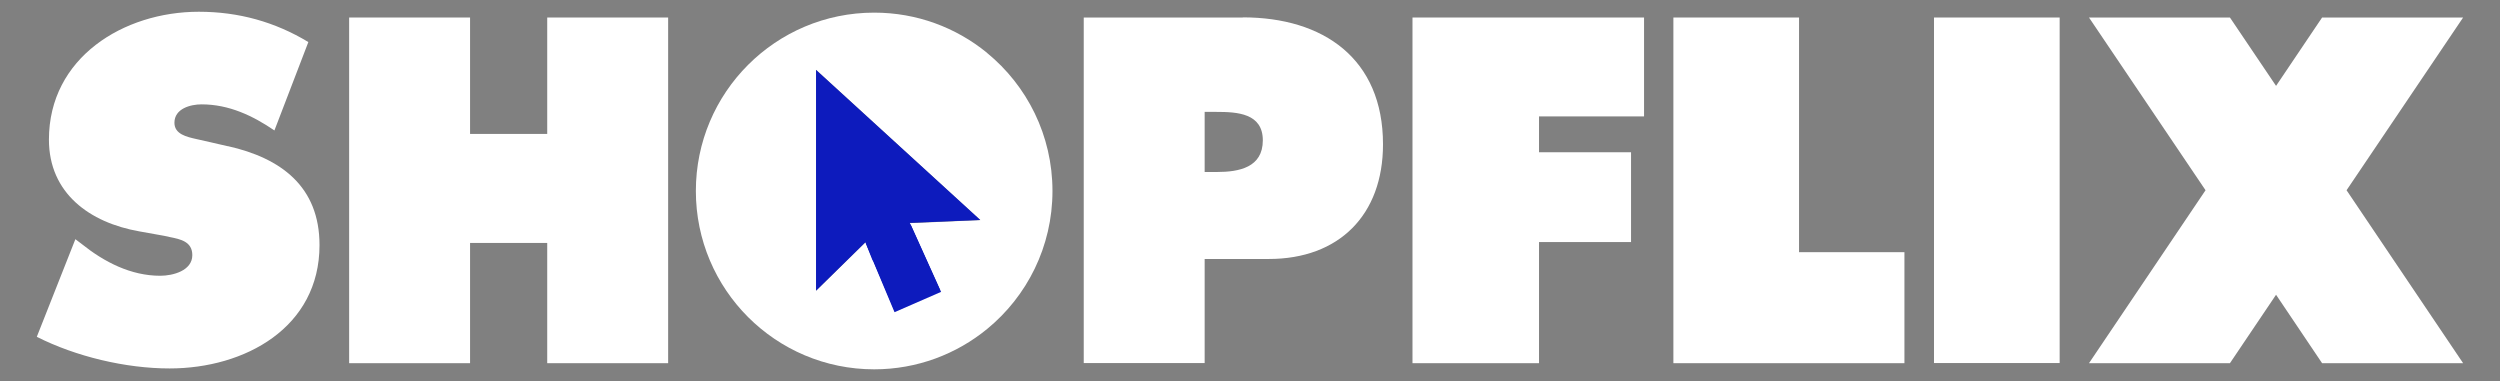
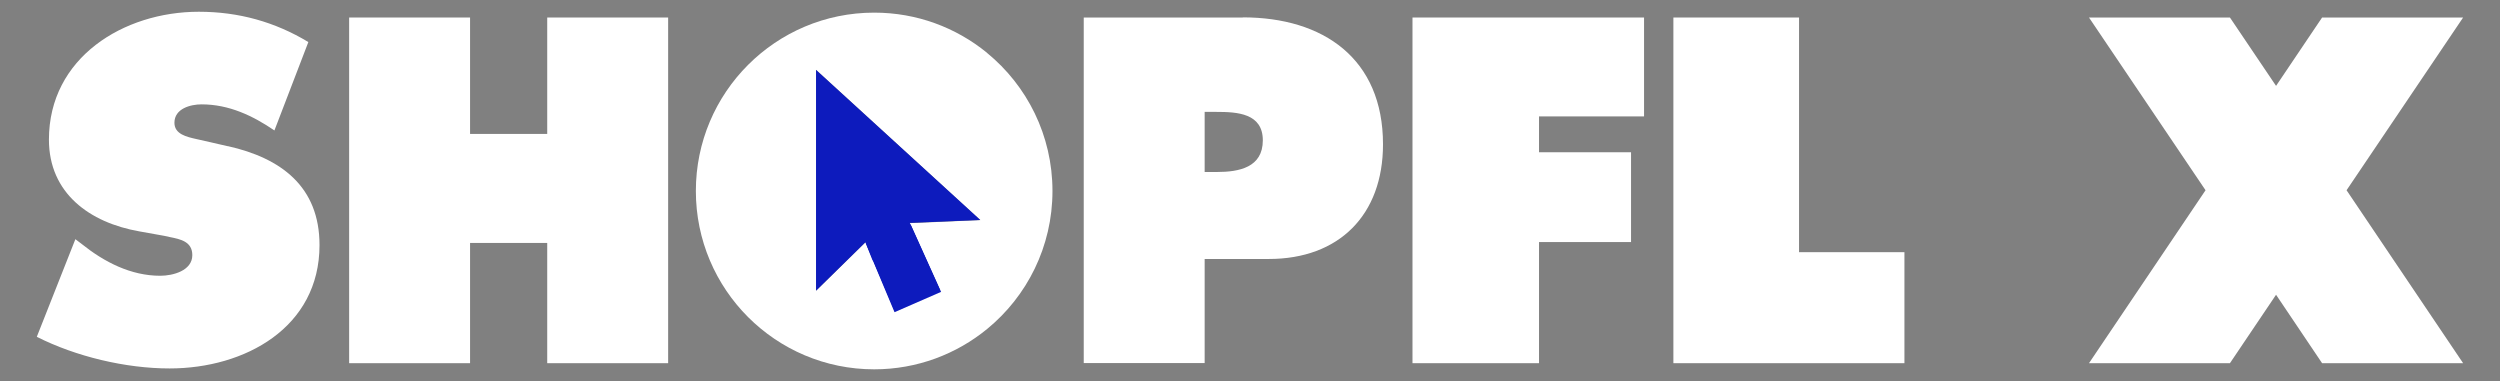
<svg xmlns="http://www.w3.org/2000/svg" id="Layer_1" data-name="Layer 1" viewBox="0 0 338.25 51.56">
  <rect x="0" y="0" width="338.25" height="51.56" fill="#808080" stroke="none" />
  <defs>
    <style>
      .cls-1 {
        fill: #fff;
      }

      .cls-2 {
        fill: none;
      }

      .cls-3 {
        fill: #0d1bbd;
      }
    </style>
  </defs>
  <path class="cls-1" d="M131.17,6.82h-.06s.04.04.06.06v-.06Z" />
  <g>
    <polygon class="cls-1" points="333.26 2.37 314.18 2.37 307.95 11.62 301.71 2.37 282.64 2.37 298.41 25.74 282.64 49.14 301.71 49.14 307.95 39.88 314.18 49.14 333.26 49.14 317.49 25.74 333.26 2.37" />
-     <path class="cls-2" d="M164.6,15.14h-1.61v8.13h1.67c2.98,0,6.2-.49,6.2-4.28s-3.46-3.85-6.26-3.85Z" />
    <polygon class="cls-1" points="74.04 18.12 63.6 18.12 63.6 2.37 47.24 2.37 47.24 49.14 63.6 49.14 63.6 32.87 74.04 32.87 74.04 49.14 90.4 49.14 90.4 2.37 74.04 2.37 74.04 18.12" />
    <path class="cls-1" d="M168.15,2.37h-21.52v46.75h16.36v-14.08h8.68c9.5,0,15.45-5.95,15.45-15.51,0-11.6-8.07-17.18-18.97-17.18v.02ZM164.66,23.27h-1.67v-8.13h1.61c2.79,0,6.26.18,6.26,3.85s-3.22,4.28-6.2,4.28Z" />
    <path class="cls-1" d="M30.85,19.79l-3.85-.88c-.14-.04-.29-.06-.45-.1-1.28-.29-2.95-.65-2.95-2.2,0-1.92,2.18-2.49,3.67-2.49,3.73,0,6.95,1.55,9.86,3.53l4.59-11.96c-4.52-2.73-9.44-4.1-14.82-4.1C16.73,1.59,6.62,7.79,6.62,18.89c0,7.26,5.52,11.23,12.21,12.41l3.4.61c.22.06.47.1.73.16,1.45.29,3.06.61,3.06,2.45,0,2.1-2.61,2.79-4.34,2.79-3.97,0-7.56-1.85-10.6-4.28l-.88-.67-5.22,13.21c5.28,2.67,12.02,4.28,17.97,4.28,10.17,0,20.28-5.52,20.28-16.69,0-7.93-5.22-11.78-12.41-13.39l.02.02Z" />
-     <rect class="cls-1" x="261.67" y="2.37" width="17" height="46.75" />
    <polygon class="cls-1" points="243.41 2.37 226.41 2.37 226.41 49.14 257.67 49.14 257.67 34.12 243.41 34.12 243.41 2.37" />
    <polygon class="cls-1" points="191.11 49.14 208.23 49.14 208.23 32.75 220.68 32.75 220.68 20.6 208.23 20.6 208.23 15.75 222.44 15.75 222.44 2.37 191.11 2.37 191.11 49.14" />
-     <path class="cls-1" d="M128.92,7.11h-.06s.04.04.06.06v-.06Z" />
+     <path class="cls-1" d="M128.92,7.11s.04.04.06.06v-.06Z" />
    <path class="cls-1" d="M133.56,7.17s-.04-.04-.06-.06c-4.16-3.38-9.44-5.4-15.22-5.4-13.33,0-24.13,10.8-24.13,24.13s10.8,24.13,24.13,24.13c5.81,0,11.13-2.06,15.28-5.46h0c5.4-4.42,8.84-11.15,8.84-18.67s-3.44-14.25-8.84-18.67ZM127.14,39.17l-6.17,2.71-3.87-9.11-6.68,6.56V9.46l22.21,20.32-9.56.41,4.08,9.01v-.02Z" />
    <polygon class="cls-2" points="110.41 9.46 110.41 39.33 117.1 32.77 120.97 41.88 127.14 39.17 123.09 30.16 132.63 29.76 110.41 9.46" />
    <path class="cls-3" d="M118.07,35.26l-.98-2.47s2.38,1.32,3.26,0,1.77-1.81,2.02-1.39.82-1.08.82-1.08l4.14,9.17-6.3,2.75-2.93-6.99h-.02Z" />
    <polygon class="cls-3" points="132.63 29.76 110.41 9.46 110.41 39.33 117.1 32.77 120.97 41.88 127.14 39.17 123.09 30.16 132.63 29.76" />
  </g>
</svg>